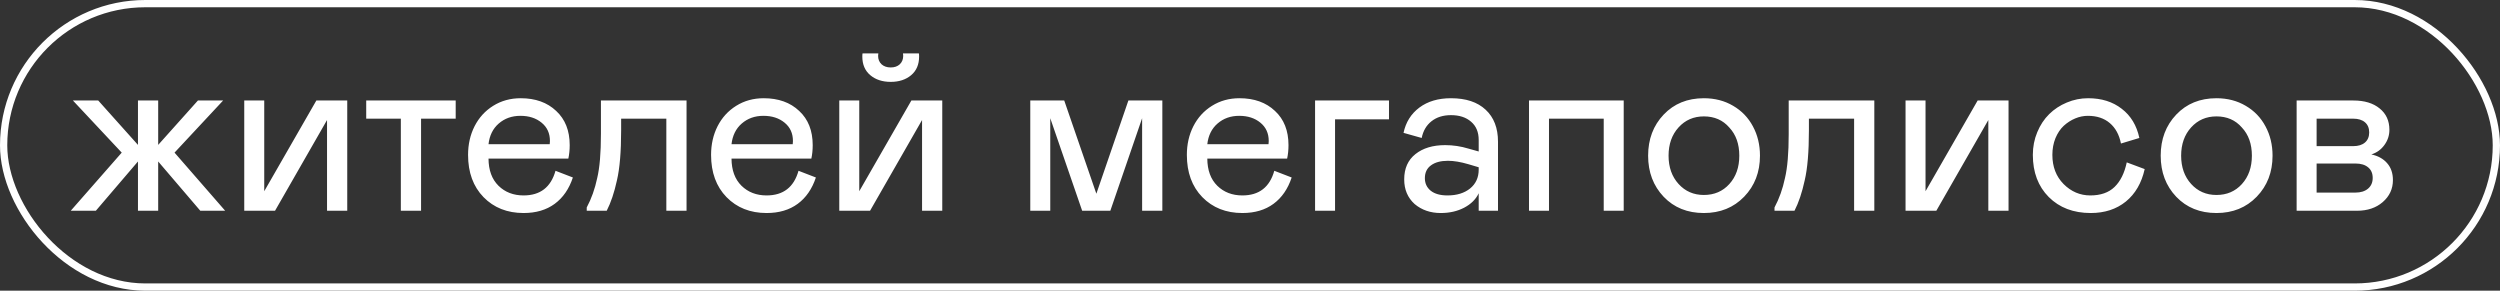
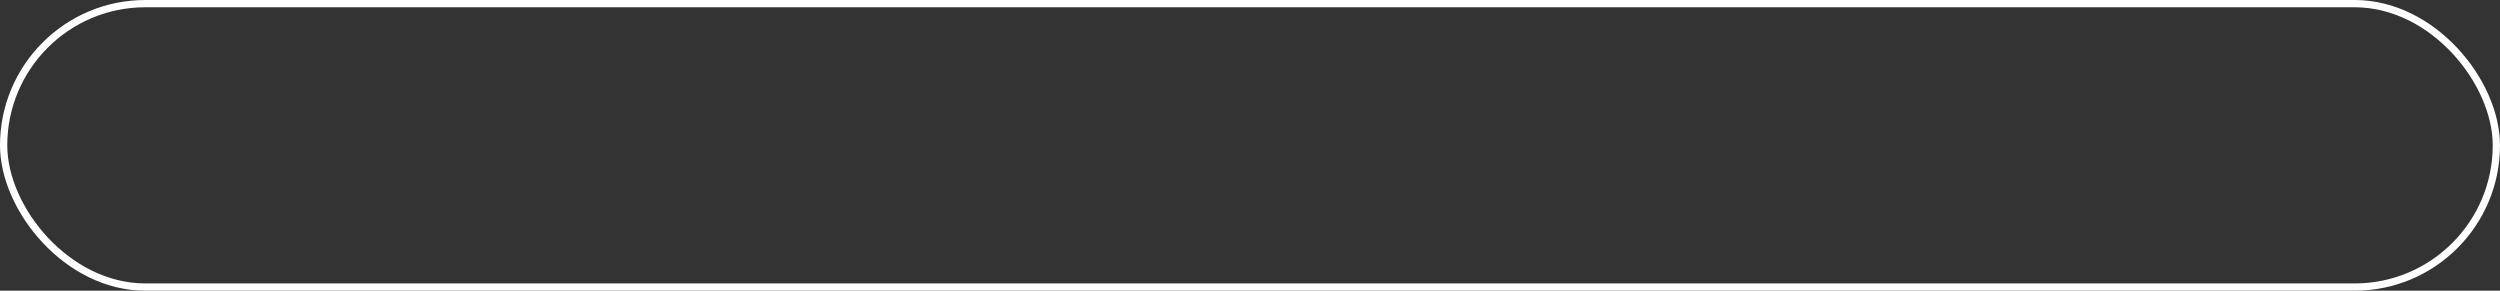
<svg xmlns="http://www.w3.org/2000/svg" width="344" height="40" viewBox="0 0 344 40" fill="none">
  <rect x="0" y="0" width="344" height="40" fill="#333333" stroke="none" />
-   <path d="M9.734 29L16.75 21L10.031 13.828H13.516L18.984 19.938V13.828H21.766V19.938L27.234 13.828H30.703L24.016 21L30.984 29H27.562L21.766 22.219V29H18.984V22.219L13.188 29H9.734ZM33.609 29V13.828H36.359V26.312L43.531 13.828H47.781V29H45V16.516L37.844 29H33.609ZM55.156 29V16.328H50.391V13.828H62.703V16.328H57.938V29H55.156ZM76.438 23.5L78.828 24.422C78.307 25.995 77.474 27.203 76.328 28.047C75.182 28.891 73.755 29.312 72.047 29.312C69.797 29.312 67.958 28.583 66.531 27.125C65.115 25.667 64.406 23.729 64.406 21.312C64.406 19.865 64.703 18.552 65.297 17.375C65.901 16.188 66.755 15.25 67.859 14.562C68.974 13.865 70.234 13.516 71.641 13.516C73.672 13.516 75.302 14.099 76.531 15.266C77.771 16.412 78.391 17.979 78.391 19.969C78.391 20.635 78.328 21.255 78.203 21.828H67.219C67.229 23.422 67.688 24.667 68.594 25.562C69.5 26.448 70.651 26.891 72.047 26.891C74.338 26.891 75.802 25.76 76.438 23.5ZM67.219 19.844H75.641L75.672 19.406C75.672 18.344 75.287 17.5 74.516 16.875C73.755 16.25 72.787 15.938 71.609 15.938C70.432 15.938 69.438 16.292 68.625 17C67.823 17.698 67.354 18.646 67.219 19.844ZM80.734 29V28.547C81.38 27.338 81.859 25.995 82.172 24.516C82.516 23.078 82.688 21.052 82.688 18.438V13.828H94.469V29H91.688V16.328H85.469V17.922C85.469 20.88 85.276 23.177 84.891 24.812C84.526 26.49 84.057 27.885 83.484 29H80.734ZM109.875 23.5L112.266 24.422C111.745 25.995 110.911 27.203 109.766 28.047C108.62 28.891 107.193 29.312 105.484 29.312C103.234 29.312 101.396 28.583 99.969 27.125C98.552 25.667 97.844 23.729 97.844 21.312C97.844 19.865 98.141 18.552 98.734 17.375C99.338 16.188 100.193 15.25 101.297 14.562C102.411 13.865 103.672 13.516 105.078 13.516C107.109 13.516 108.74 14.099 109.969 15.266C111.208 16.412 111.828 17.979 111.828 19.969C111.828 20.635 111.766 21.255 111.641 21.828H100.656C100.667 23.422 101.125 24.667 102.031 25.562C102.938 26.448 104.089 26.891 105.484 26.891C107.776 26.891 109.24 25.76 109.875 23.5ZM100.656 19.844H109.078L109.109 19.406C109.109 18.344 108.724 17.5 107.953 16.875C107.193 16.25 106.224 15.938 105.047 15.938C103.87 15.938 102.875 16.292 102.062 17C101.26 17.698 100.792 18.646 100.656 19.844ZM115.484 29V13.828H118.234V26.312L125.406 13.828H129.656V29H126.875V16.516L119.719 29H115.484ZM126.469 7.781C126.469 8.875 126.104 9.729 125.375 10.344C124.646 10.958 123.708 11.266 122.562 11.266C121.417 11.266 120.479 10.958 119.75 10.344C119.021 9.729 118.656 8.875 118.656 7.781C118.656 7.552 118.667 7.406 118.688 7.344H120.859L120.828 7.688C120.828 8.156 120.984 8.542 121.297 8.844C121.62 9.135 122.042 9.281 122.562 9.281C123.083 9.281 123.5 9.135 123.812 8.844C124.125 8.542 124.281 8.156 124.281 7.688L124.25 7.344H126.438C126.458 7.406 126.469 7.552 126.469 7.781ZM159.938 13.828V29H157.156V16.266L152.781 29H148.906L144.516 16.266V29H141.766V13.828H146.438L150.859 26.656L155.266 13.828H159.938ZM175.344 23.5L177.734 24.422C177.214 25.995 176.38 27.203 175.234 28.047C174.089 28.891 172.661 29.312 170.953 29.312C168.703 29.312 166.865 28.583 165.438 27.125C164.021 25.667 163.312 23.729 163.312 21.312C163.312 19.865 163.609 18.552 164.203 17.375C164.807 16.188 165.661 15.25 166.766 14.562C167.88 13.865 169.141 13.516 170.547 13.516C172.578 13.516 174.208 14.099 175.438 15.266C176.677 16.412 177.297 17.979 177.297 19.969C177.297 20.635 177.234 21.255 177.109 21.828H166.125C166.135 23.422 166.594 24.667 167.5 25.562C168.406 26.448 169.557 26.891 170.953 26.891C173.245 26.891 174.708 25.76 175.344 23.5ZM166.125 19.844H174.547L174.578 19.406C174.578 18.344 174.193 17.5 173.422 16.875C172.661 16.25 171.693 15.938 170.516 15.938C169.339 15.938 168.344 16.292 167.531 17C166.729 17.698 166.26 18.646 166.125 19.844ZM180.953 29V13.828H191.125V16.422H183.703V29H180.953ZM193.219 24.688C193.219 23.177 193.734 22.016 194.766 21.203C195.797 20.38 197.161 19.969 198.859 19.969C199.943 19.969 201.016 20.13 202.078 20.453L203.469 20.844V19.266C203.469 18.182 203.12 17.344 202.422 16.75C201.734 16.146 200.812 15.844 199.656 15.844C198.573 15.844 197.677 16.125 196.969 16.688C196.271 17.24 195.823 18.005 195.625 18.984L193.125 18.281C193.438 16.812 194.167 15.651 195.312 14.797C196.458 13.943 197.906 13.516 199.656 13.516C201.708 13.516 203.297 14.042 204.422 15.094C205.557 16.146 206.125 17.615 206.125 19.5V29H203.469V26.594C203.083 27.417 202.417 28.078 201.469 28.578C200.531 29.068 199.458 29.312 198.25 29.312C196.833 29.312 195.635 28.901 194.656 28.078C193.698 27.213 193.219 26.083 193.219 24.688ZM203.469 23.344V23.016L202.047 22.594C200.984 22.281 200.047 22.125 199.234 22.125C198.245 22.125 197.469 22.333 196.906 22.75C196.344 23.156 196.062 23.745 196.062 24.516C196.062 25.234 196.333 25.812 196.875 26.25C197.417 26.677 198.182 26.891 199.172 26.891C200.453 26.891 201.49 26.573 202.281 25.938C203.073 25.292 203.469 24.427 203.469 23.344ZM210.391 29V13.828H223.422V29H220.672V16.328H213.141V29H210.391ZM228.922 27.078C227.495 25.578 226.781 23.693 226.781 21.422C226.781 19.151 227.495 17.266 228.922 15.766C230.349 14.266 232.193 13.516 234.453 13.516C235.964 13.516 237.307 13.865 238.484 14.562C239.661 15.25 240.568 16.193 241.203 17.391C241.849 18.588 242.172 19.932 242.172 21.422C242.172 23.682 241.448 25.562 240 27.062C238.552 28.562 236.703 29.312 234.453 29.312C232.193 29.312 230.349 28.568 228.922 27.078ZM239.328 21.422C239.328 19.818 238.87 18.526 237.953 17.547C237.068 16.526 235.901 16.016 234.453 16.016C233.047 16.016 231.885 16.521 230.969 17.531C230.052 18.542 229.594 19.838 229.594 21.422C229.594 23.005 230.052 24.302 230.969 25.312C231.885 26.323 233.047 26.828 234.453 26.828C235.88 26.828 237.047 26.328 237.953 25.328C238.87 24.318 239.328 23.016 239.328 21.422ZM244.172 29V28.547C244.818 27.338 245.297 25.995 245.609 24.516C245.953 23.078 246.125 21.052 246.125 18.438V13.828H257.906V29H255.125V16.328H248.906V17.922C248.906 20.88 248.714 23.177 248.328 24.812C247.964 26.49 247.495 27.885 246.922 29H244.172ZM262.203 29V13.828H264.953V26.312L272.125 13.828H276.375V29H273.594V16.516L266.438 29H262.203ZM287.625 26.891C289.042 26.891 290.151 26.505 290.953 25.734C291.766 24.953 292.328 23.823 292.641 22.344L295.109 23.266C294.682 25.182 293.818 26.672 292.516 27.734C291.214 28.787 289.604 29.312 287.688 29.312C285.302 29.312 283.375 28.578 281.906 27.109C280.448 25.641 279.719 23.708 279.719 21.312C279.719 20.198 279.922 19.156 280.328 18.188C280.734 17.208 281.281 16.38 281.969 15.703C282.656 15.026 283.464 14.495 284.391 14.109C285.328 13.713 286.307 13.516 287.328 13.516C289.172 13.516 290.714 14 291.953 14.969C293.203 15.927 294.01 17.266 294.375 18.984L291.844 19.75C291.604 18.542 291.094 17.604 290.312 16.938C289.531 16.271 288.526 15.938 287.297 15.938C286.703 15.938 286.12 16.057 285.547 16.297C284.974 16.537 284.448 16.875 283.969 17.312C283.5 17.75 283.12 18.318 282.828 19.016C282.547 19.713 282.406 20.479 282.406 21.312C282.406 22.948 282.922 24.287 283.953 25.328C284.995 26.37 286.219 26.891 287.625 26.891ZM299.453 27.078C298.026 25.578 297.312 23.693 297.312 21.422C297.312 19.151 298.026 17.266 299.453 15.766C300.88 14.266 302.724 13.516 304.984 13.516C306.495 13.516 307.839 13.865 309.016 14.562C310.193 15.25 311.099 16.193 311.734 17.391C312.38 18.588 312.703 19.932 312.703 21.422C312.703 23.682 311.979 25.562 310.531 27.062C309.083 28.562 307.234 29.312 304.984 29.312C302.724 29.312 300.88 28.568 299.453 27.078ZM309.859 21.422C309.859 19.818 309.401 18.526 308.484 17.547C307.599 16.526 306.432 16.016 304.984 16.016C303.578 16.016 302.417 16.521 301.5 17.531C300.583 18.542 300.125 19.838 300.125 21.422C300.125 23.005 300.583 24.302 301.5 25.312C302.417 26.323 303.578 26.828 304.984 26.828C306.411 26.828 307.578 26.328 308.484 25.328C309.401 24.318 309.859 23.016 309.859 21.422ZM316.016 29V13.828H323.828C325.349 13.828 326.552 14.193 327.438 14.922C328.333 15.641 328.781 16.62 328.781 17.859C328.781 18.63 328.552 19.328 328.094 19.953C327.646 20.578 327.047 21.01 326.297 21.25C327.224 21.448 327.948 21.849 328.469 22.453C329 23.057 329.266 23.833 329.266 24.781C329.266 25.99 328.797 27 327.859 27.812C326.943 28.604 325.76 29 324.312 29H316.016ZM318.766 20.109H323.797C324.495 20.109 325.036 19.943 325.422 19.609C325.807 19.276 326 18.812 326 18.219C326 17.625 325.807 17.162 325.422 16.828C325.036 16.495 324.495 16.328 323.797 16.328H318.766V20.109ZM318.766 26.5H324.109C324.828 26.5 325.401 26.323 325.828 25.969C326.266 25.604 326.484 25.109 326.484 24.484C326.484 23.859 326.276 23.375 325.859 23.031C325.443 22.677 324.859 22.5 324.109 22.5H318.766V26.5Z" fill="white" />
  <rect x="0.5" y="0.5" width="343" height="39" rx="19.5" stroke="white" />
</svg>